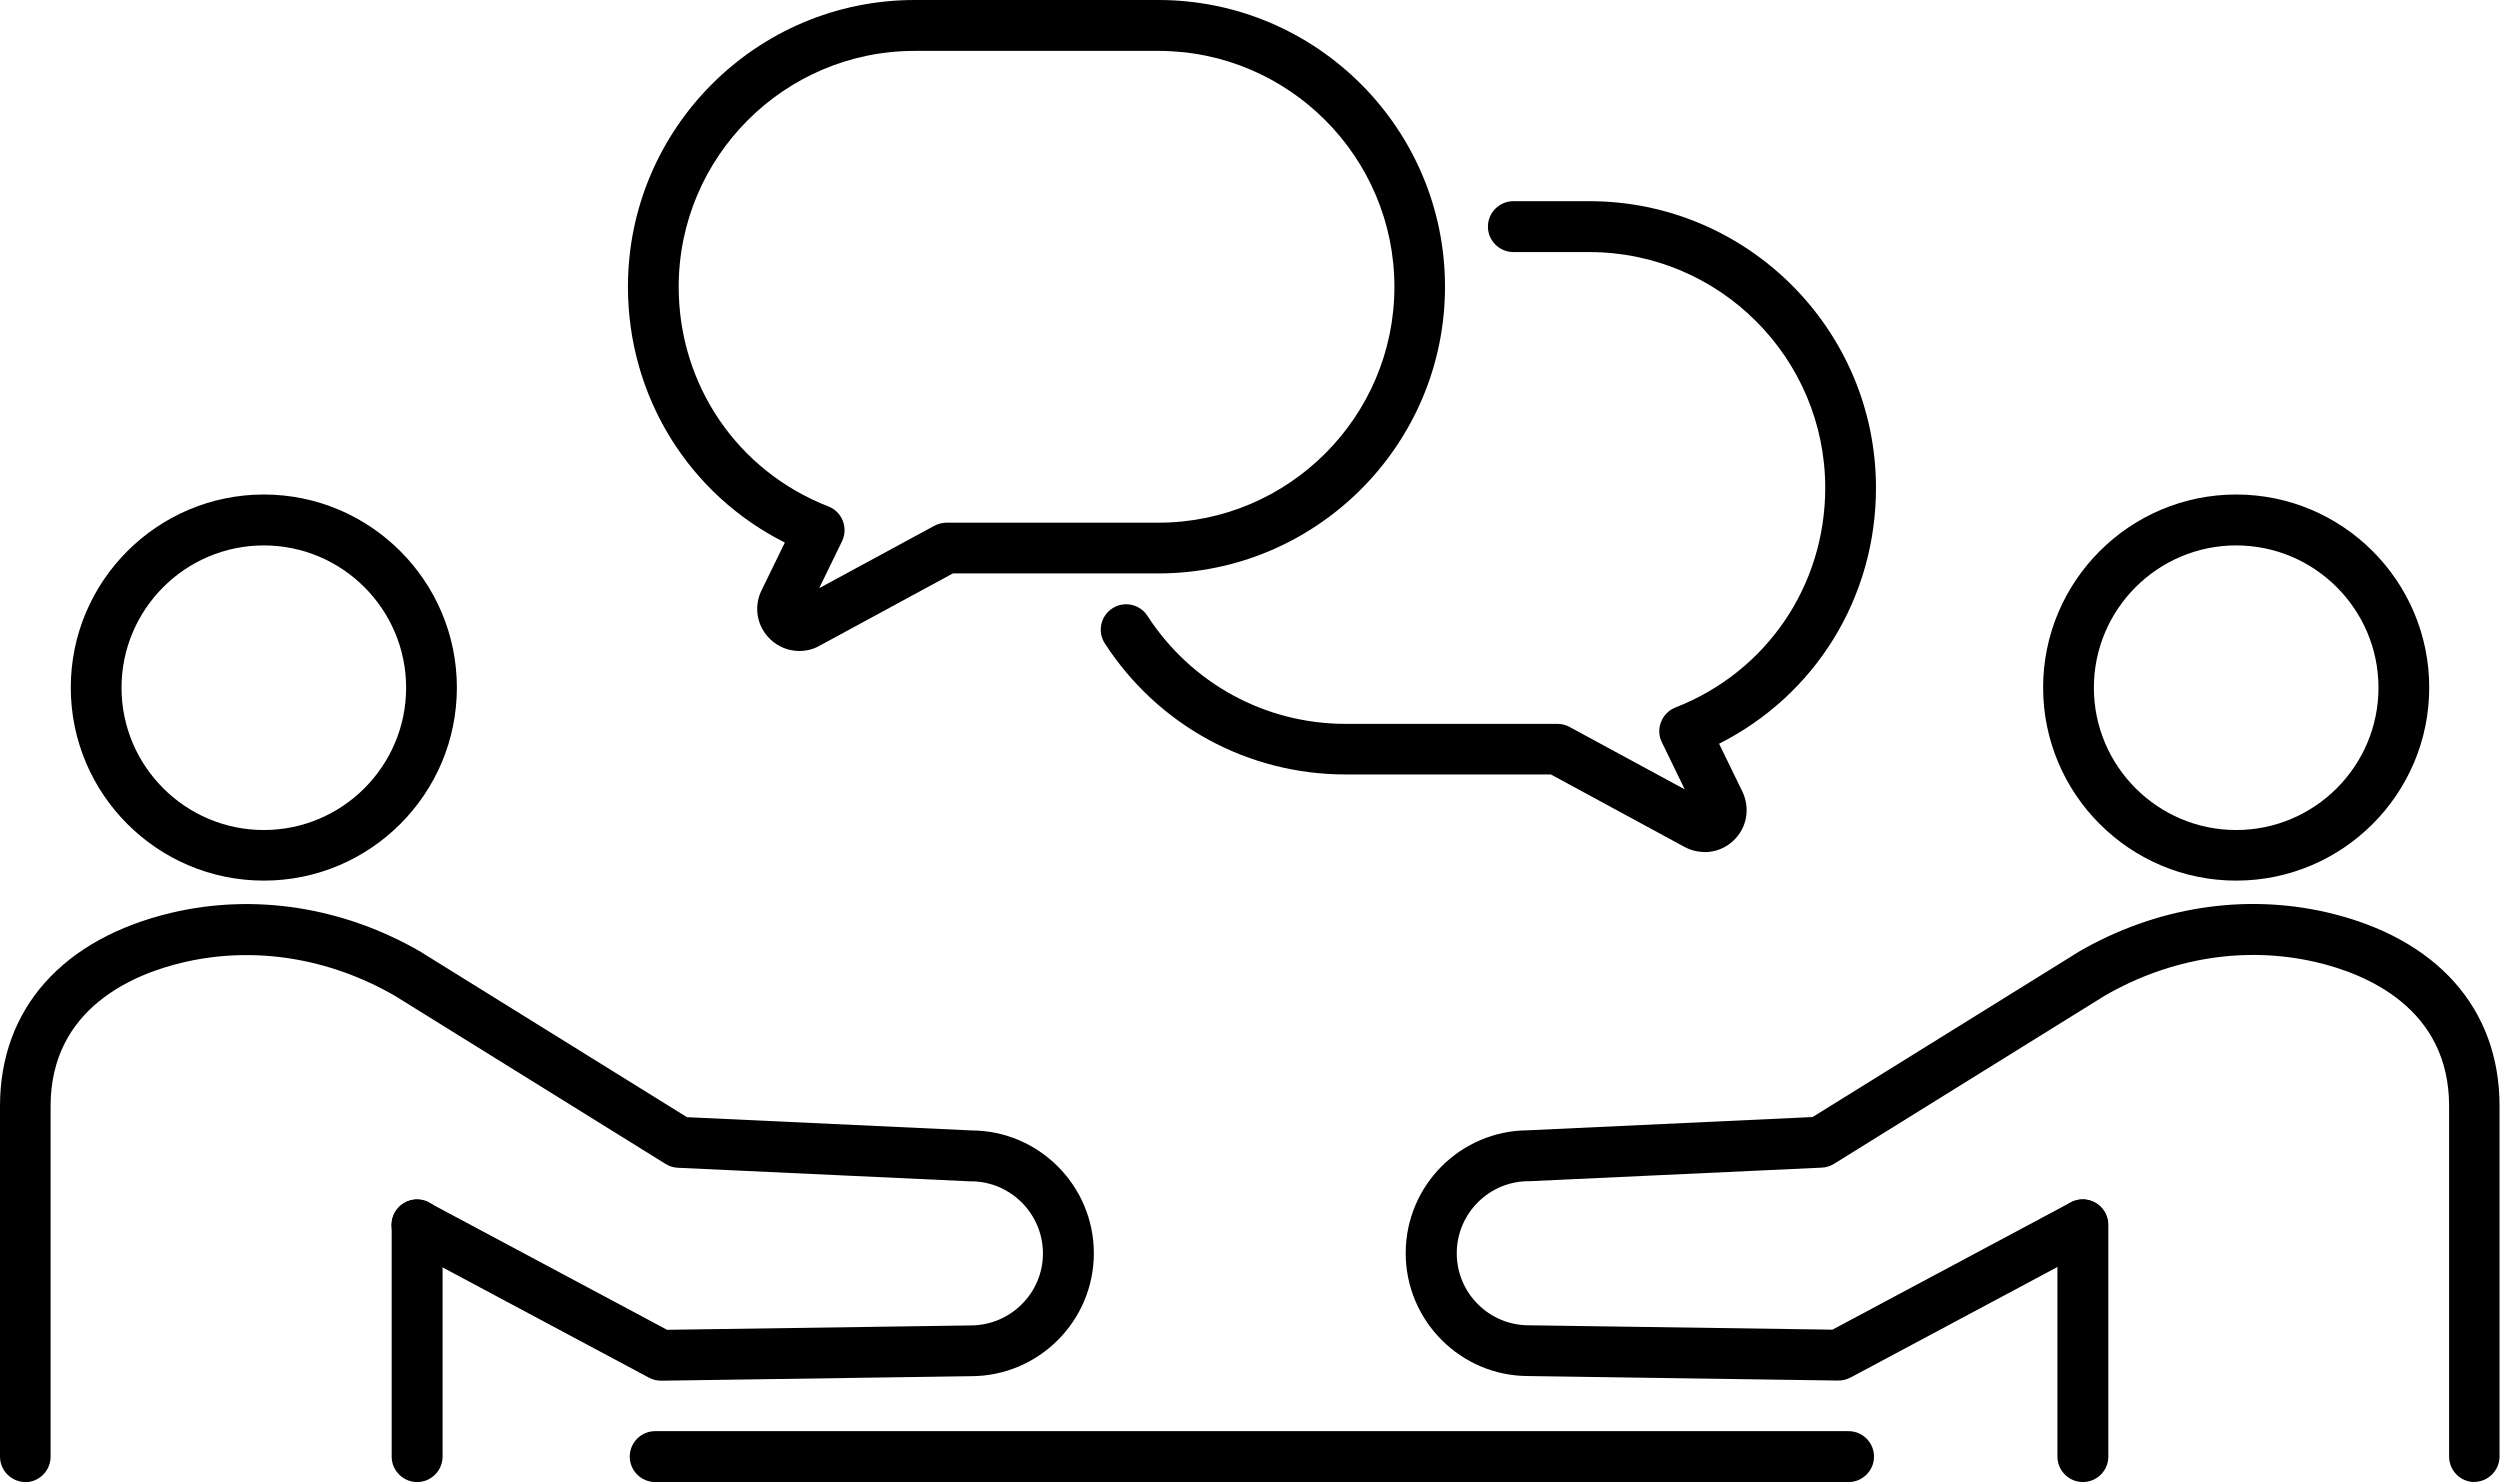
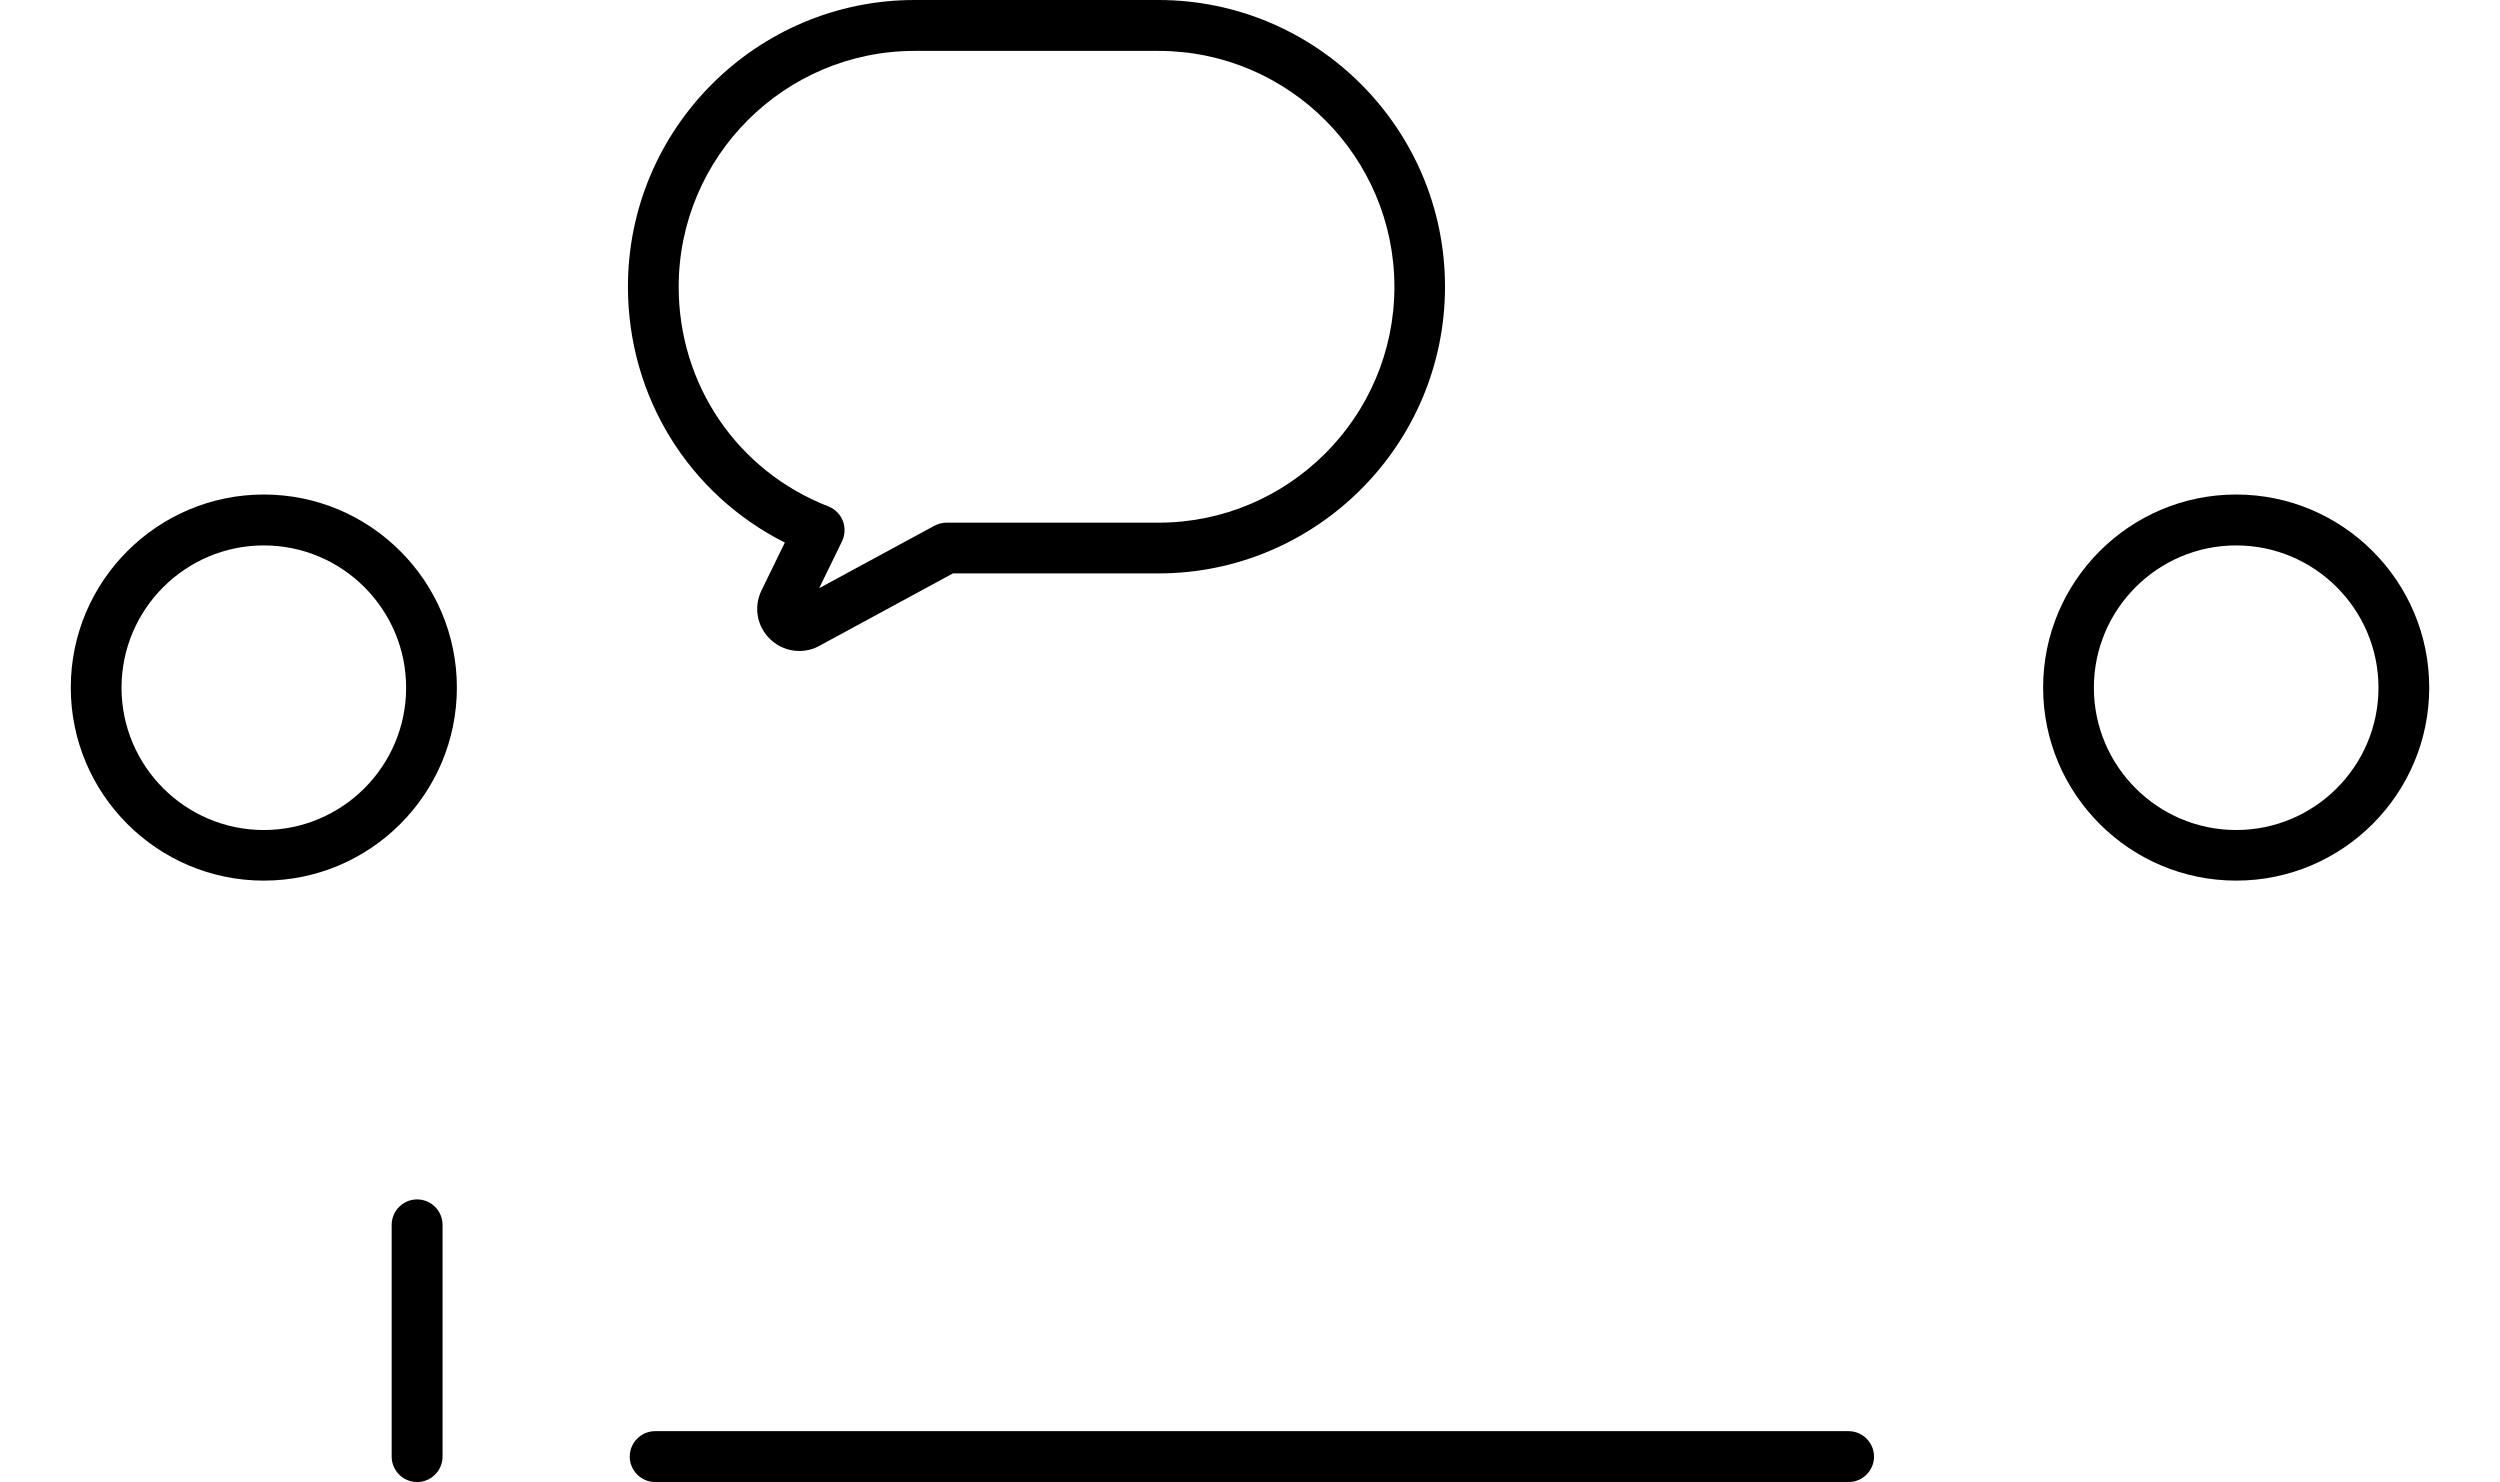
<svg xmlns="http://www.w3.org/2000/svg" id="background" viewBox="0 0 166.02 98.42">
  <g>
    <path d="M53.08,43.23c-.72,0-1.41-.28-1.93-.78-.88-.84-1.12-2.14-.58-3.24l1.55-3.18c-6.38-3.21-10.42-9.7-10.42-16.99C41.7,8.54,50.24,0,60.74,0h16.18c10.5,0,19.04,8.54,19.04,19.04s-8.54,19.04-19.04,19.04h-13.64l-8.87,4.81c-.38.22-.85.34-1.33.34ZM53.6,40.68h0s0,0,0,0ZM52.8,39.92s-.01,0-.02.01h.02ZM60.74,3.38c-8.64,0-15.67,7.03-15.67,15.67,0,6.5,3.9,12.23,9.94,14.58.44.17.79.52.96.96.17.44.15.93-.05,1.35l-1.52,3.12,7.66-4.15c.25-.13.52-.2.8-.2h14.07c8.64,0,15.67-7.03,15.67-15.66s-7.03-15.67-15.67-15.67h-16.18Z" />
-     <path d="M113.19,56.58c-.46,0-.92-.12-1.33-.34l-8.87-4.81h-13.64c-6.47,0-12.45-3.25-15.98-8.7-.51-.78-.28-1.83.5-2.33.78-.51,1.83-.28,2.33.5,2.91,4.49,7.83,7.17,13.15,7.17h14.07c.28,0,.56.07.8.2l7.66,4.15-1.52-3.13c-.21-.42-.23-.91-.05-1.35.17-.44.52-.79.96-.96,6.04-2.36,9.94-8.08,9.94-14.58,0-8.64-7.03-15.66-15.67-15.66h-5.04c-.93,0-1.69-.76-1.69-1.69s.76-1.69,1.69-1.69h5.04c10.5,0,19.04,8.54,19.04,19.04,0,7.29-4.03,13.77-10.42,16.99l1.55,3.18c.53,1.11.3,2.41-.59,3.25-.52.5-1.21.77-1.93.77Z" />
  </g>
  <g>
    <g>
      <path d="M17.52,58.48c-7.07,0-12.82-5.75-12.82-12.82s5.75-12.82,12.82-12.82,12.82,5.75,12.82,12.82-5.75,12.82-12.82,12.82ZM17.52,36.22c-5.21,0-9.45,4.24-9.45,9.45s4.24,9.45,9.45,9.45,9.45-4.24,9.45-9.45-4.24-9.45-9.45-9.45Z" />
-       <path d="M1.69,98.42c-.93,0-1.69-.76-1.69-1.69v-23.28c0-6.45,4.16-11.13,11.41-12.84,5.53-1.3,11.41-.37,16.55,2.61.01,0,.03.02.04.03l17.62,10.94,18.9.88c4.48.02,8.12,3.67,8.12,8.16s-3.66,8.16-8.16,8.16l-20.56.3c-.28,0-.57-.06-.82-.2l-16.21-8.66c-.82-.44-1.13-1.46-.69-2.28.44-.82,1.46-1.13,2.28-.69l15.82,8.45,20.15-.29c2.66,0,4.81-2.15,4.81-4.78s-2.15-4.79-4.78-4.79c-.03,0-.05,0-.08,0l-19.38-.9c-.29-.01-.57-.1-.81-.25l-17.97-11.16c-4.39-2.54-9.38-3.33-14.07-2.23-3.29.77-8.81,3.04-8.81,9.55v23.28c0,.93-.76,1.69-1.69,1.69Z" />
      <path d="M27.7,98.42c-.93,0-1.69-.76-1.69-1.69v-15.39c0-.93.76-1.69,1.69-1.69s1.69.76,1.69,1.69v15.39c0,.93-.76,1.69-1.69,1.69Z" />
    </g>
    <g>
      <path d="M148.5,58.48c-7.07,0-12.82-5.75-12.82-12.82s5.75-12.82,12.82-12.82,12.82,5.75,12.82,12.82-5.75,12.82-12.82,12.82ZM148.5,36.22c-5.21,0-9.45,4.24-9.45,9.45s4.24,9.45,9.45,9.45,9.45-4.24,9.45-9.45-4.24-9.45-9.45-9.45Z" />
-       <path d="M164.33,98.42c-.93,0-1.69-.76-1.69-1.69v-23.28c0-6.51-5.52-8.78-8.81-9.55-4.68-1.1-9.68-.31-14.07,2.23l-17.97,11.16c-.24.15-.52.24-.81.25l-19.38.9s-.05,0-.08,0c-2.64,0-4.78,2.15-4.78,4.79s2.15,4.78,4.78,4.78l20.17.29,15.82-8.45c.82-.44,1.84-.13,2.28.69.44.82.13,1.84-.69,2.28l-16.21,8.66c-.25.13-.53.2-.82.2l-20.58-.3c-4.48,0-8.14-3.66-8.14-8.16s3.64-8.14,8.12-8.16l18.9-.88,17.62-10.94s.03-.02.04-.03c5.14-2.98,11.02-3.9,16.55-2.61,7.25,1.7,11.41,6.38,11.41,12.84v23.28c0,.93-.76,1.69-1.69,1.69Z" />
-       <path d="M138.32,98.42c-.93,0-1.69-.76-1.69-1.69v-15.39c0-.93.76-1.69,1.69-1.69s1.69.76,1.69,1.69v15.39c0,.93-.76,1.69-1.69,1.69Z" />
    </g>
    <path d="M122.76,98.42H43.51c-.93,0-1.69-.76-1.69-1.69s.76-1.69,1.69-1.69h79.25c.93,0,1.69.76,1.69,1.69s-.76,1.69-1.69,1.69Z" />
  </g>
</svg>